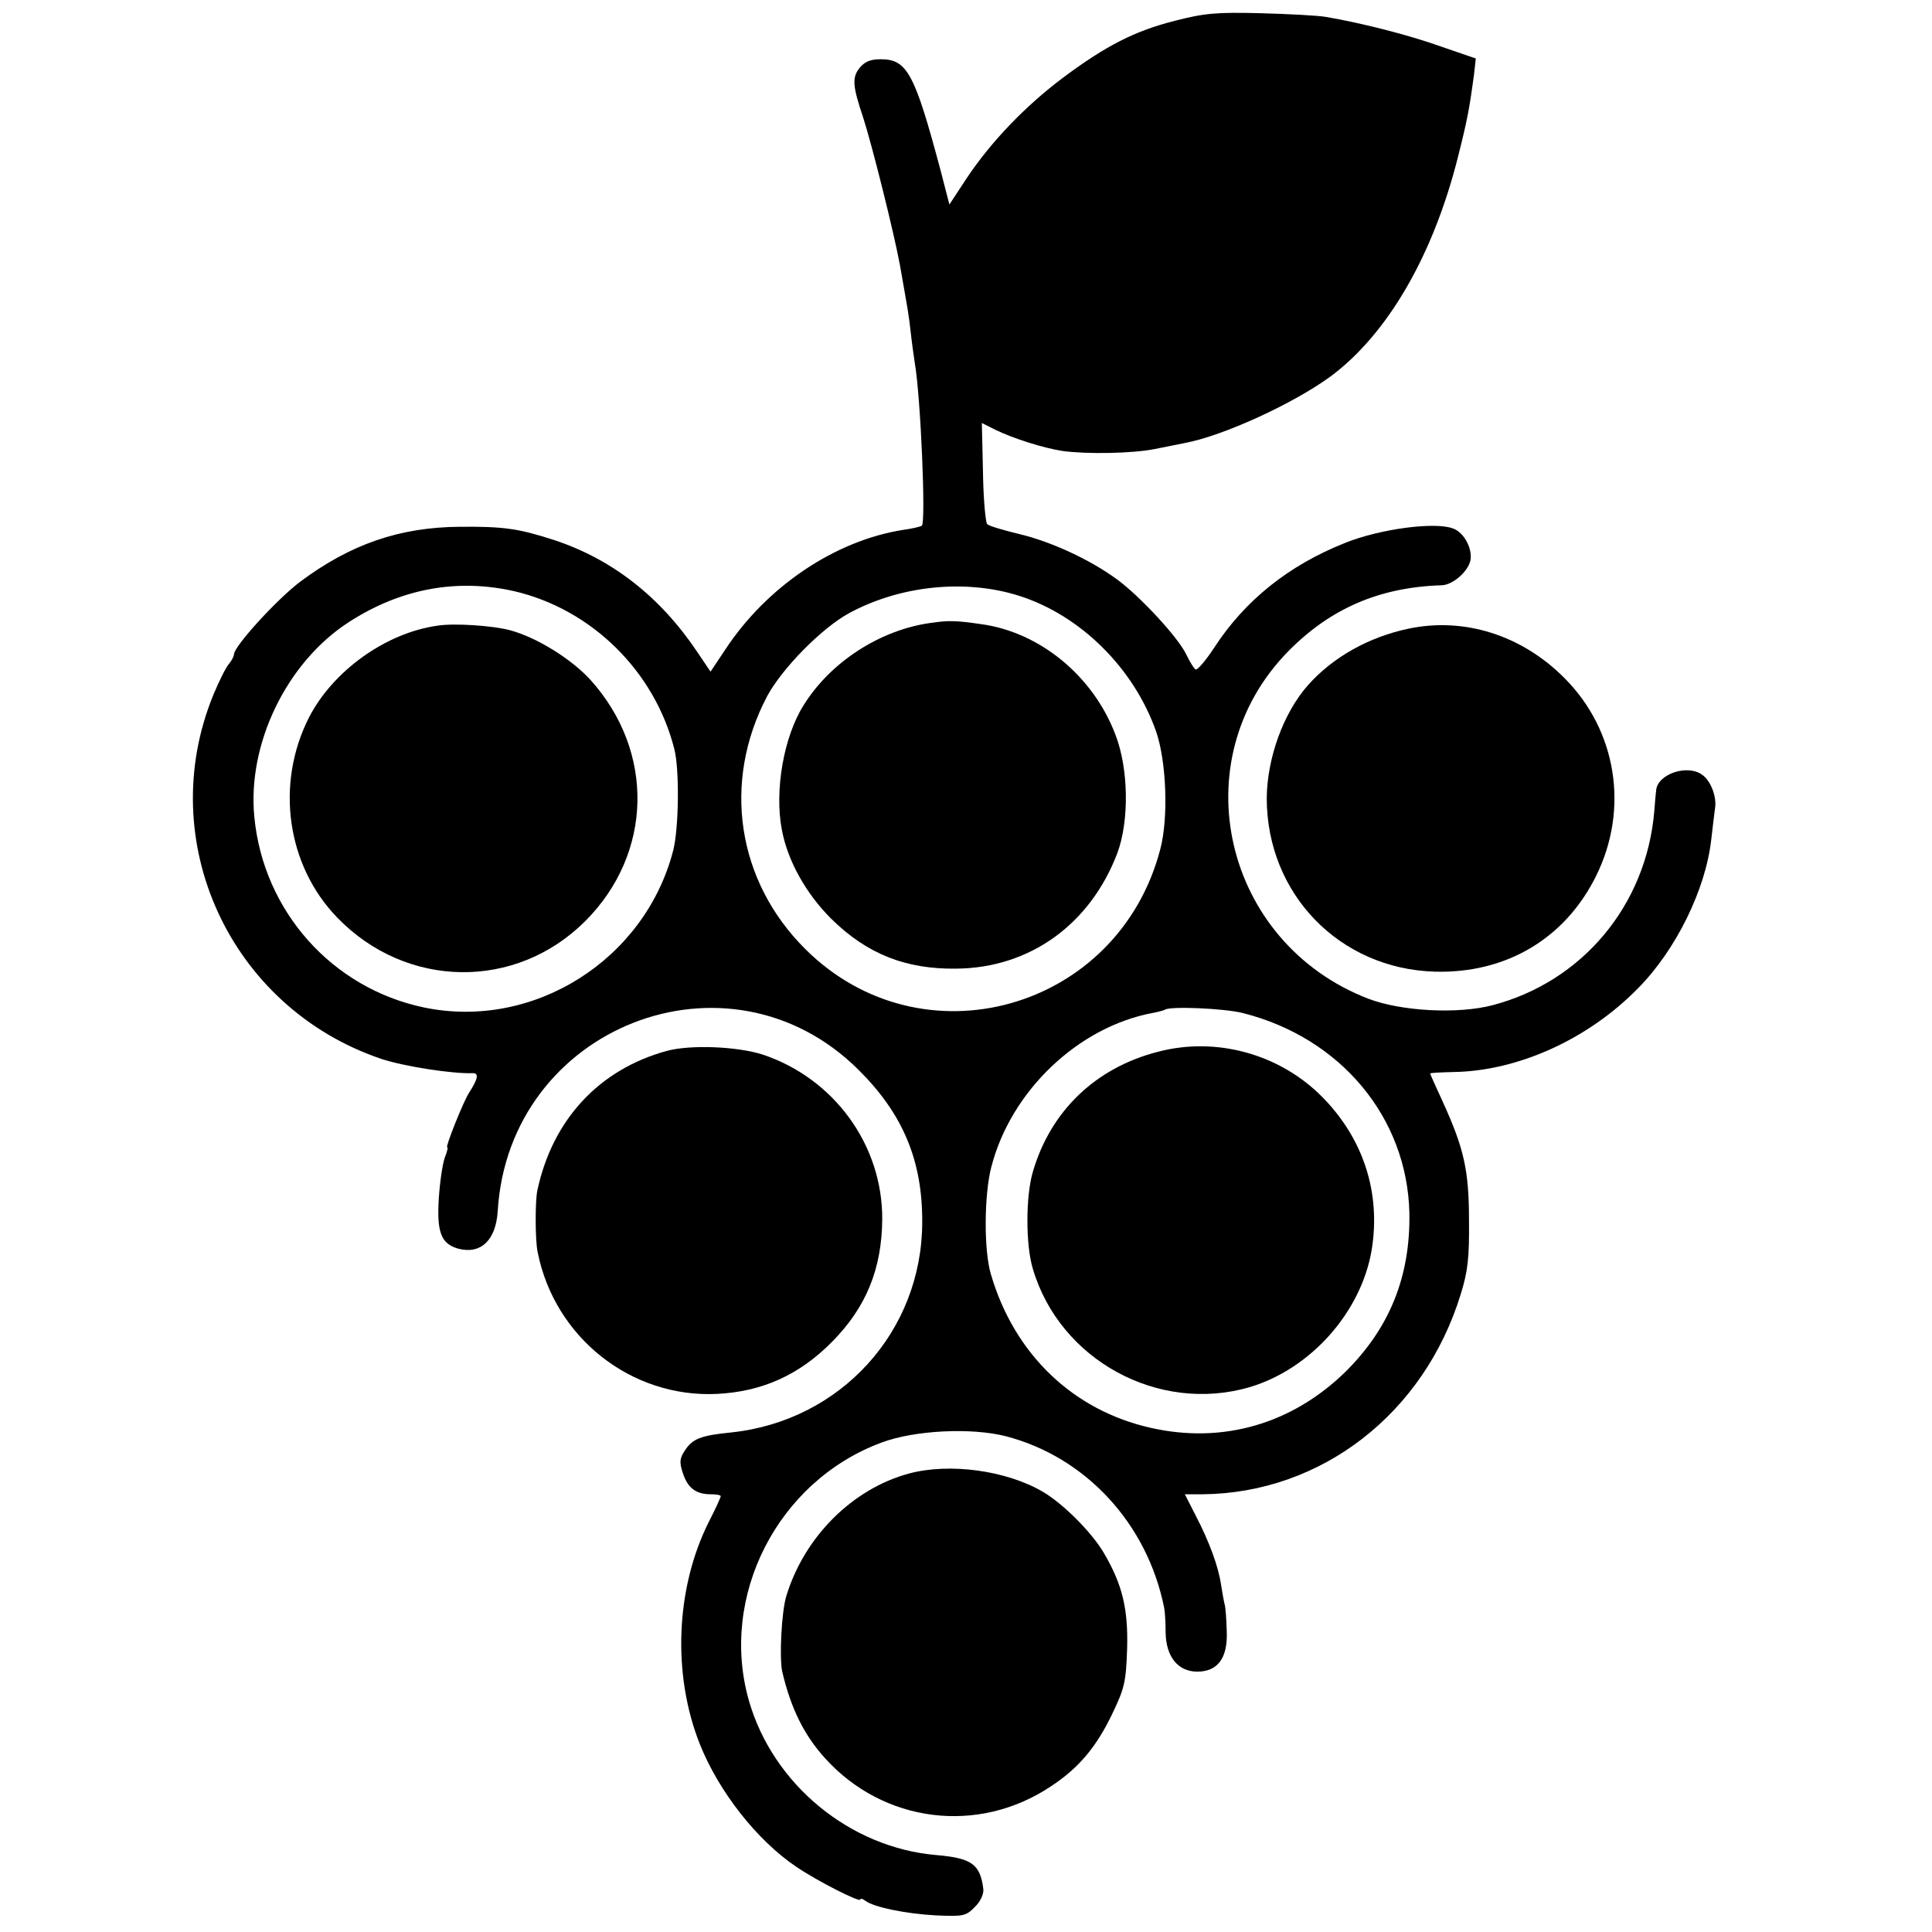
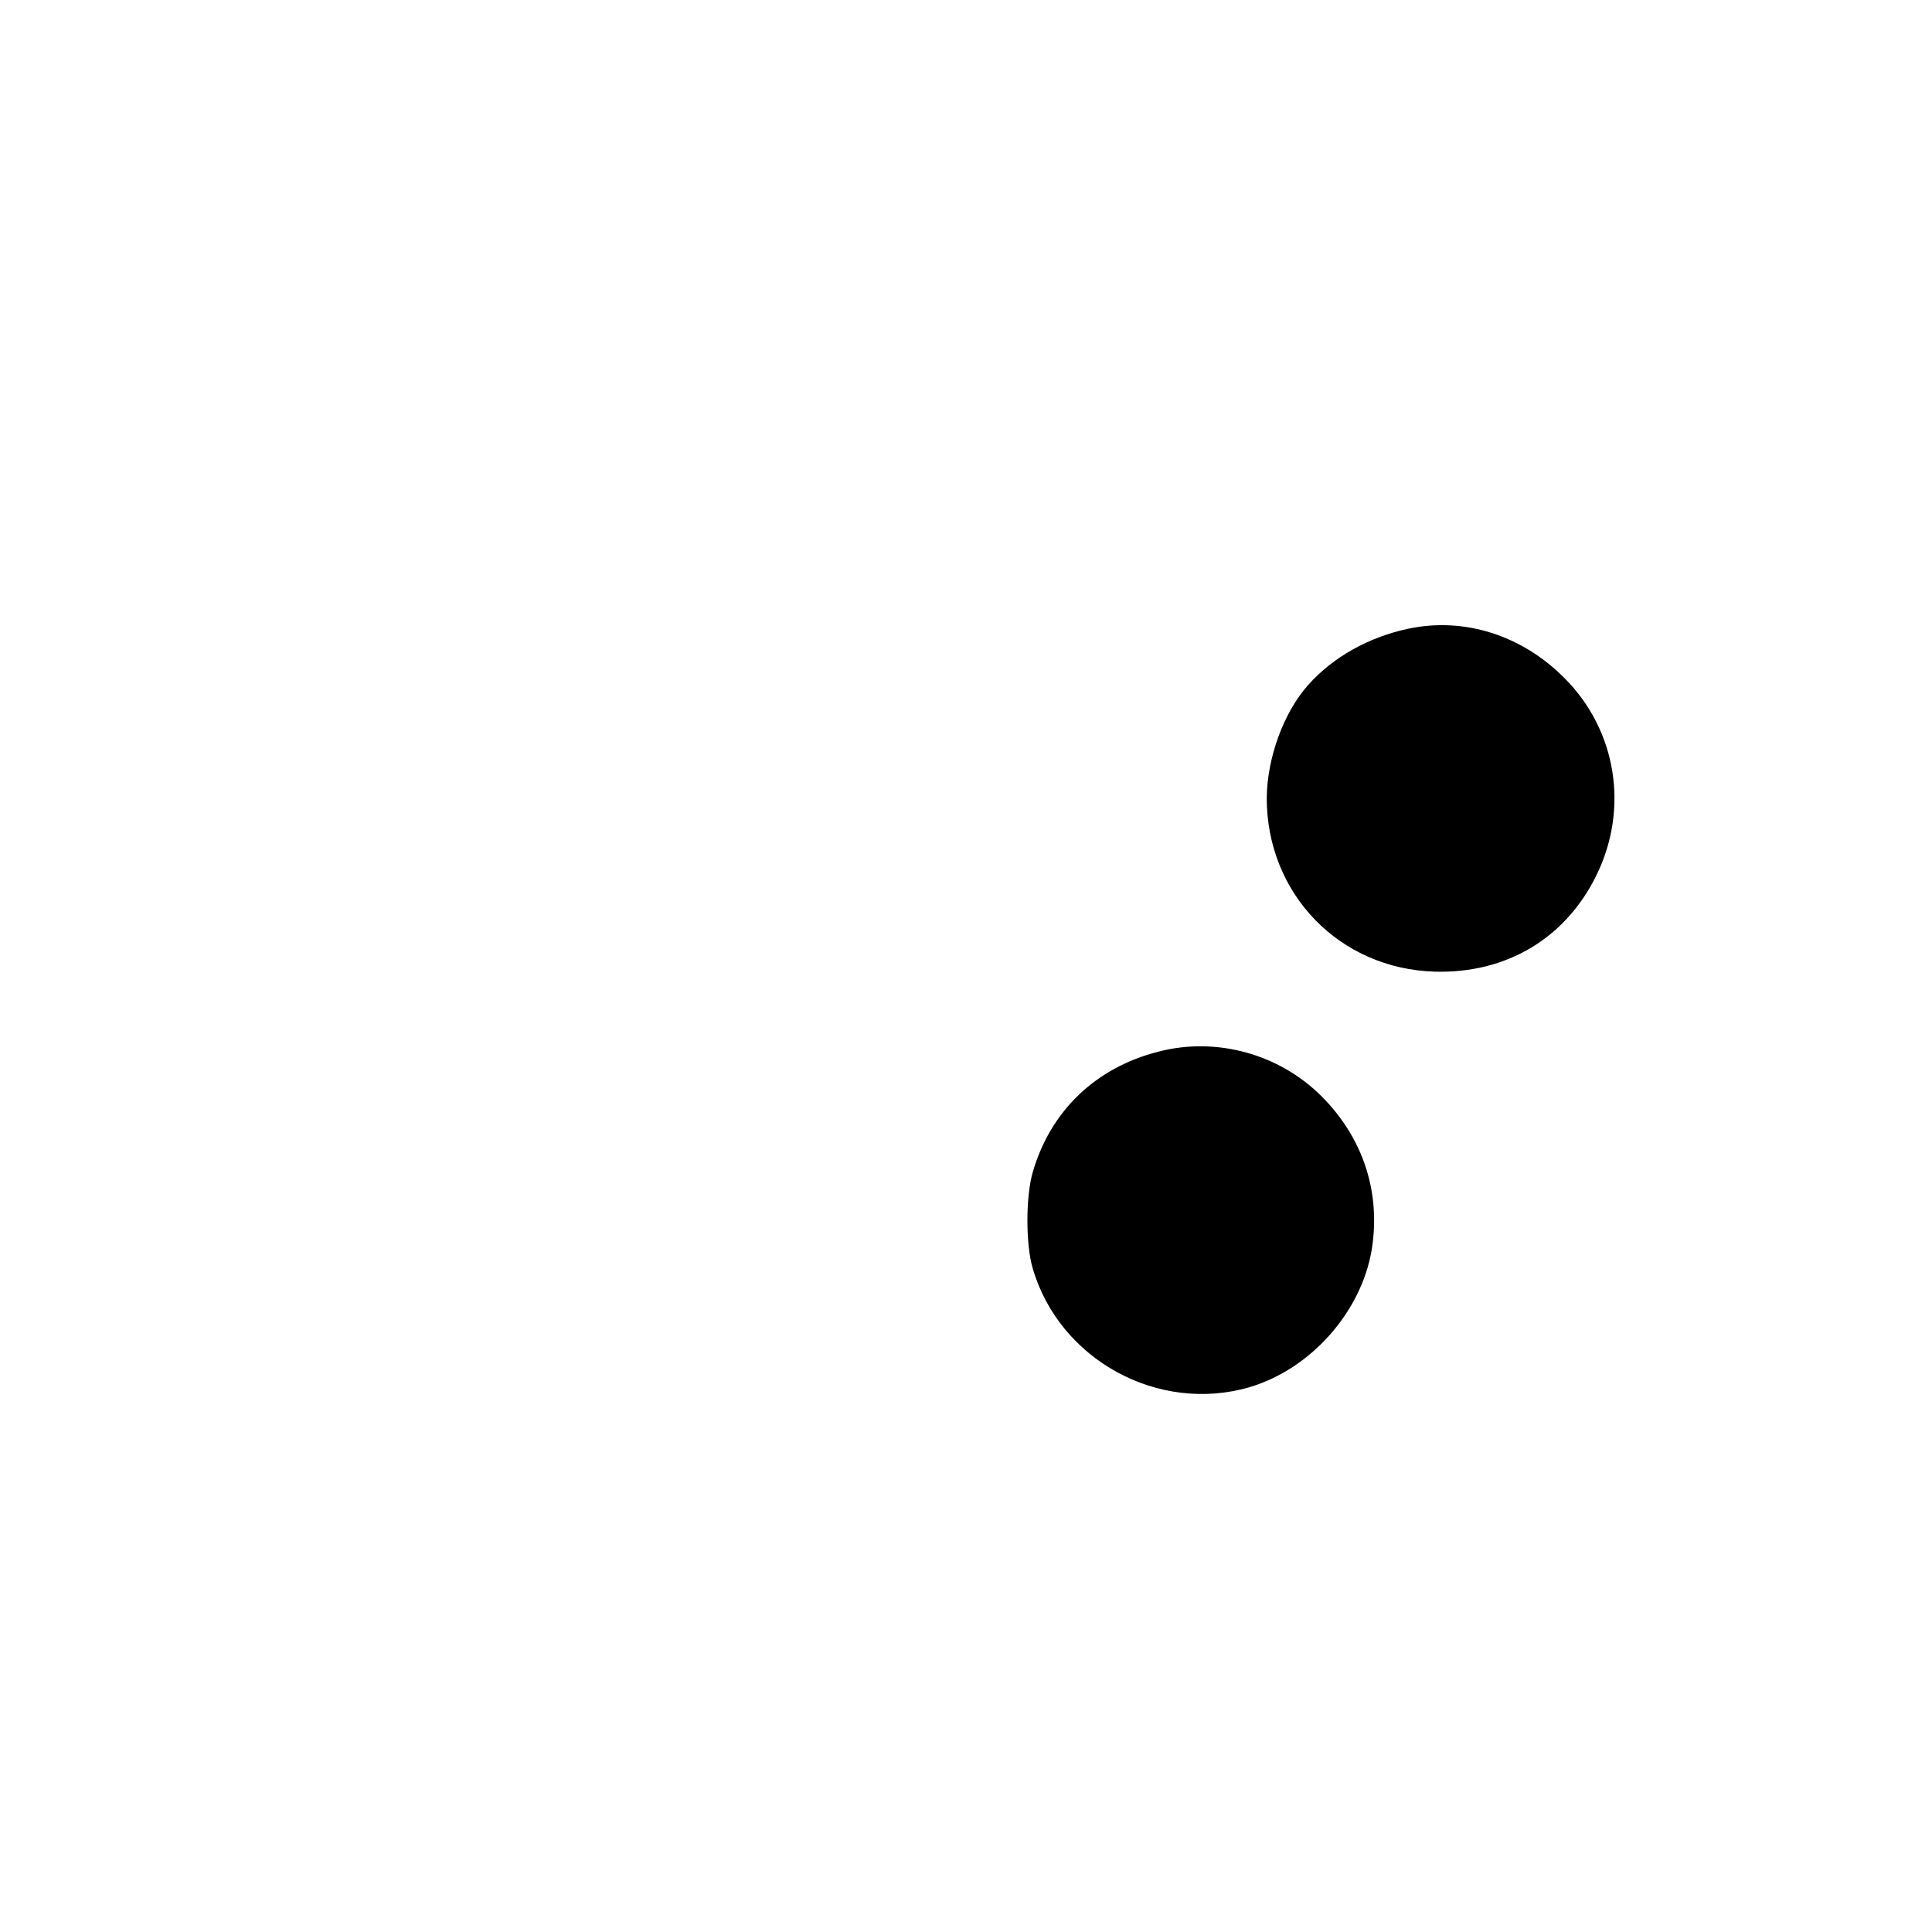
<svg xmlns="http://www.w3.org/2000/svg" version="1.0" width="512pt" height="512pt" viewBox="0 0 512 512" preserveAspectRatio="xMidYMid meet">
  <g transform="translate(0,512) scale(0.1,-0.1)" fill="#000000" stroke="none">
-     <path d="M3114 5065 c-107 -27 -183 -66 -297 -151 -100 -75 -191 -170 -255 -266 l-46 -70 -23 89 c-69 259 -89 296 -159 296 -27 0 -42 -6 -56 -23 -20 -25 -19 -47 9 -130 24 -74 82 -306 98 -393 21 -120 23 -127 29 -182 3 -27 8 -61 10 -75 16 -90 30 -426 19 -433 -4 -3 -26 -8 -48 -11 -182 -28 -364 -151 -474 -319 l-38 -57 -35 52 c-98 146 -225 246 -380 297 -93 30 -132 36 -248 35 -161 -1 -291 -46 -425 -146 -63 -48 -174 -170 -175 -192 0 -5 -6 -17 -13 -25 -8 -9 -26 -45 -41 -81 -160 -388 43 -830 444 -966 60 -20 189 -40 242 -38 18 1 15 -15 -9 -52 -16 -25 -63 -144 -58 -144 3 0 0 -12 -6 -27 -6 -16 -13 -63 -16 -107 -6 -92 6 -122 51 -135 60 -16 100 22 105 99 29 489 611 718 956 375 118 -117 170 -241 169 -405 -1 -289 -216 -525 -505 -556 -82 -8 -104 -17 -124 -48 -14 -21 -15 -31 -5 -61 13 -39 35 -55 74 -55 14 0 26 -2 26 -5 0 -3 -13 -32 -30 -65 -90 -177 -99 -408 -25 -593 50 -125 151 -254 255 -324 54 -37 170 -96 170 -87 0 4 6 2 13 -3 21 -17 109 -35 188 -39 71 -3 79 -2 102 22 15 14 24 34 23 47 -8 67 -31 83 -126 91 -228 20 -431 187 -495 408 -80 278 76 583 351 685 88 33 238 40 329 17 212 -55 375 -231 420 -454 2 -8 4 -38 4 -66 1 -65 33 -104 84 -104 54 0 81 36 78 107 -1 32 -3 65 -6 73 -2 8 -6 31 -9 50 -7 48 -31 114 -67 183 l-29 57 47 0 c315 3 587 214 684 530 19 61 23 97 22 195 0 133 -13 191 -69 314 -19 41 -34 75 -34 76 0 2 27 3 60 4 171 2 358 86 491 222 100 101 179 261 194 394 4 33 8 70 10 83 5 30 -11 72 -33 88 -39 30 -119 3 -123 -40 -1 -6 -3 -31 -5 -56 -21 -249 -191 -452 -429 -514 -92 -24 -241 -16 -328 17 -385 148 -497 632 -213 921 112 114 243 170 407 175 30 1 71 38 76 67 5 31 -17 72 -45 83 -46 19 -194 0 -288 -38 -148 -59 -264 -151 -346 -277 -23 -35 -45 -61 -50 -58 -4 3 -15 20 -24 39 -21 45 -122 154 -183 199 -72 53 -176 101 -261 121 -41 10 -79 21 -84 26 -4 4 -10 66 -11 138 l-3 130 36 -18 c47 -23 126 -48 177 -56 64 -9 185 -7 245 5 30 6 66 13 80 16 102 19 289 105 387 177 150 112 271 319 337 582 25 99 30 127 42 215 l5 45 -93 32 c-87 31 -210 62 -303 78 -22 4 -101 8 -175 10 -115 3 -149 0 -226 -20z m-1750 -1512 c204 -48 371 -212 423 -418 14 -54 12 -211 -3 -269 -75 -290 -370 -476 -660 -416 -244 51 -426 255 -450 505 -19 194 86 410 250 516 137 89 287 117 440 82z m1337 -12 c163 -52 304 -192 363 -360 27 -79 33 -227 11 -311 -111 -427 -631 -574 -941 -265 -181 180 -221 442 -101 670 40 74 144 180 217 220 137 74 309 91 451 46z m594 -1106 c259 -66 434 -277 440 -529 3 -168 -52 -305 -169 -421 -142 -139 -326 -192 -516 -149 -206 46 -362 195 -424 407 -19 63 -18 211 1 284 52 203 232 373 430 409 15 3 29 7 30 8 11 10 158 4 208 -9z" />
-     <path d="M1160 3462 c-137 -19 -277 -119 -341 -243 -90 -177 -59 -393 75 -531 183 -189 473 -193 657 -9 179 179 185 449 14 639 -51 56 -143 113 -214 132 -45 12 -147 19 -191 12z" />
-     <path d="M2465 3469 c-134 -19 -265 -104 -336 -219 -52 -83 -77 -225 -57 -329 15 -81 63 -168 130 -235 95 -94 198 -135 333 -133 194 2 354 117 426 306 32 86 30 224 -5 314 -59 156 -201 272 -356 293 -70 10 -86 10 -135 3z" />
    <path d="M3070 2333 c-166 -42 -286 -157 -333 -319 -19 -65 -19 -193 0 -256 71 -242 333 -385 575 -314 161 48 295 198 323 363 25 152 -22 297 -133 408 -112 112 -279 158 -432 118z" />
    <path d="M3733 3454 c-105 -22 -200 -75 -266 -149 -66 -74 -109 -194 -110 -300 0 -254 193 -453 446 -460 189 -5 345 88 427 254 88 178 54 386 -84 524 -113 114 -266 162 -413 131z" />
-     <path d="M1767 2335 c-179 -49 -303 -182 -343 -370 -6 -27 -6 -134 1 -164 45 -226 248 -386 475 -375 120 6 218 50 305 138 91 92 132 194 133 325 1 197 -128 373 -316 436 -68 22 -192 27 -255 10z" />
-     <path d="M2409 1215 c-149 -40 -277 -167 -325 -324 -13 -42 -19 -164 -11 -201 23 -98 58 -168 113 -229 155 -172 406 -204 599 -75 73 48 120 103 163 193 32 67 36 83 39 172 3 106 -13 171 -62 254 -31 53 -107 130 -162 162 -96 56 -246 77 -354 48z" />
  </g>
</svg>